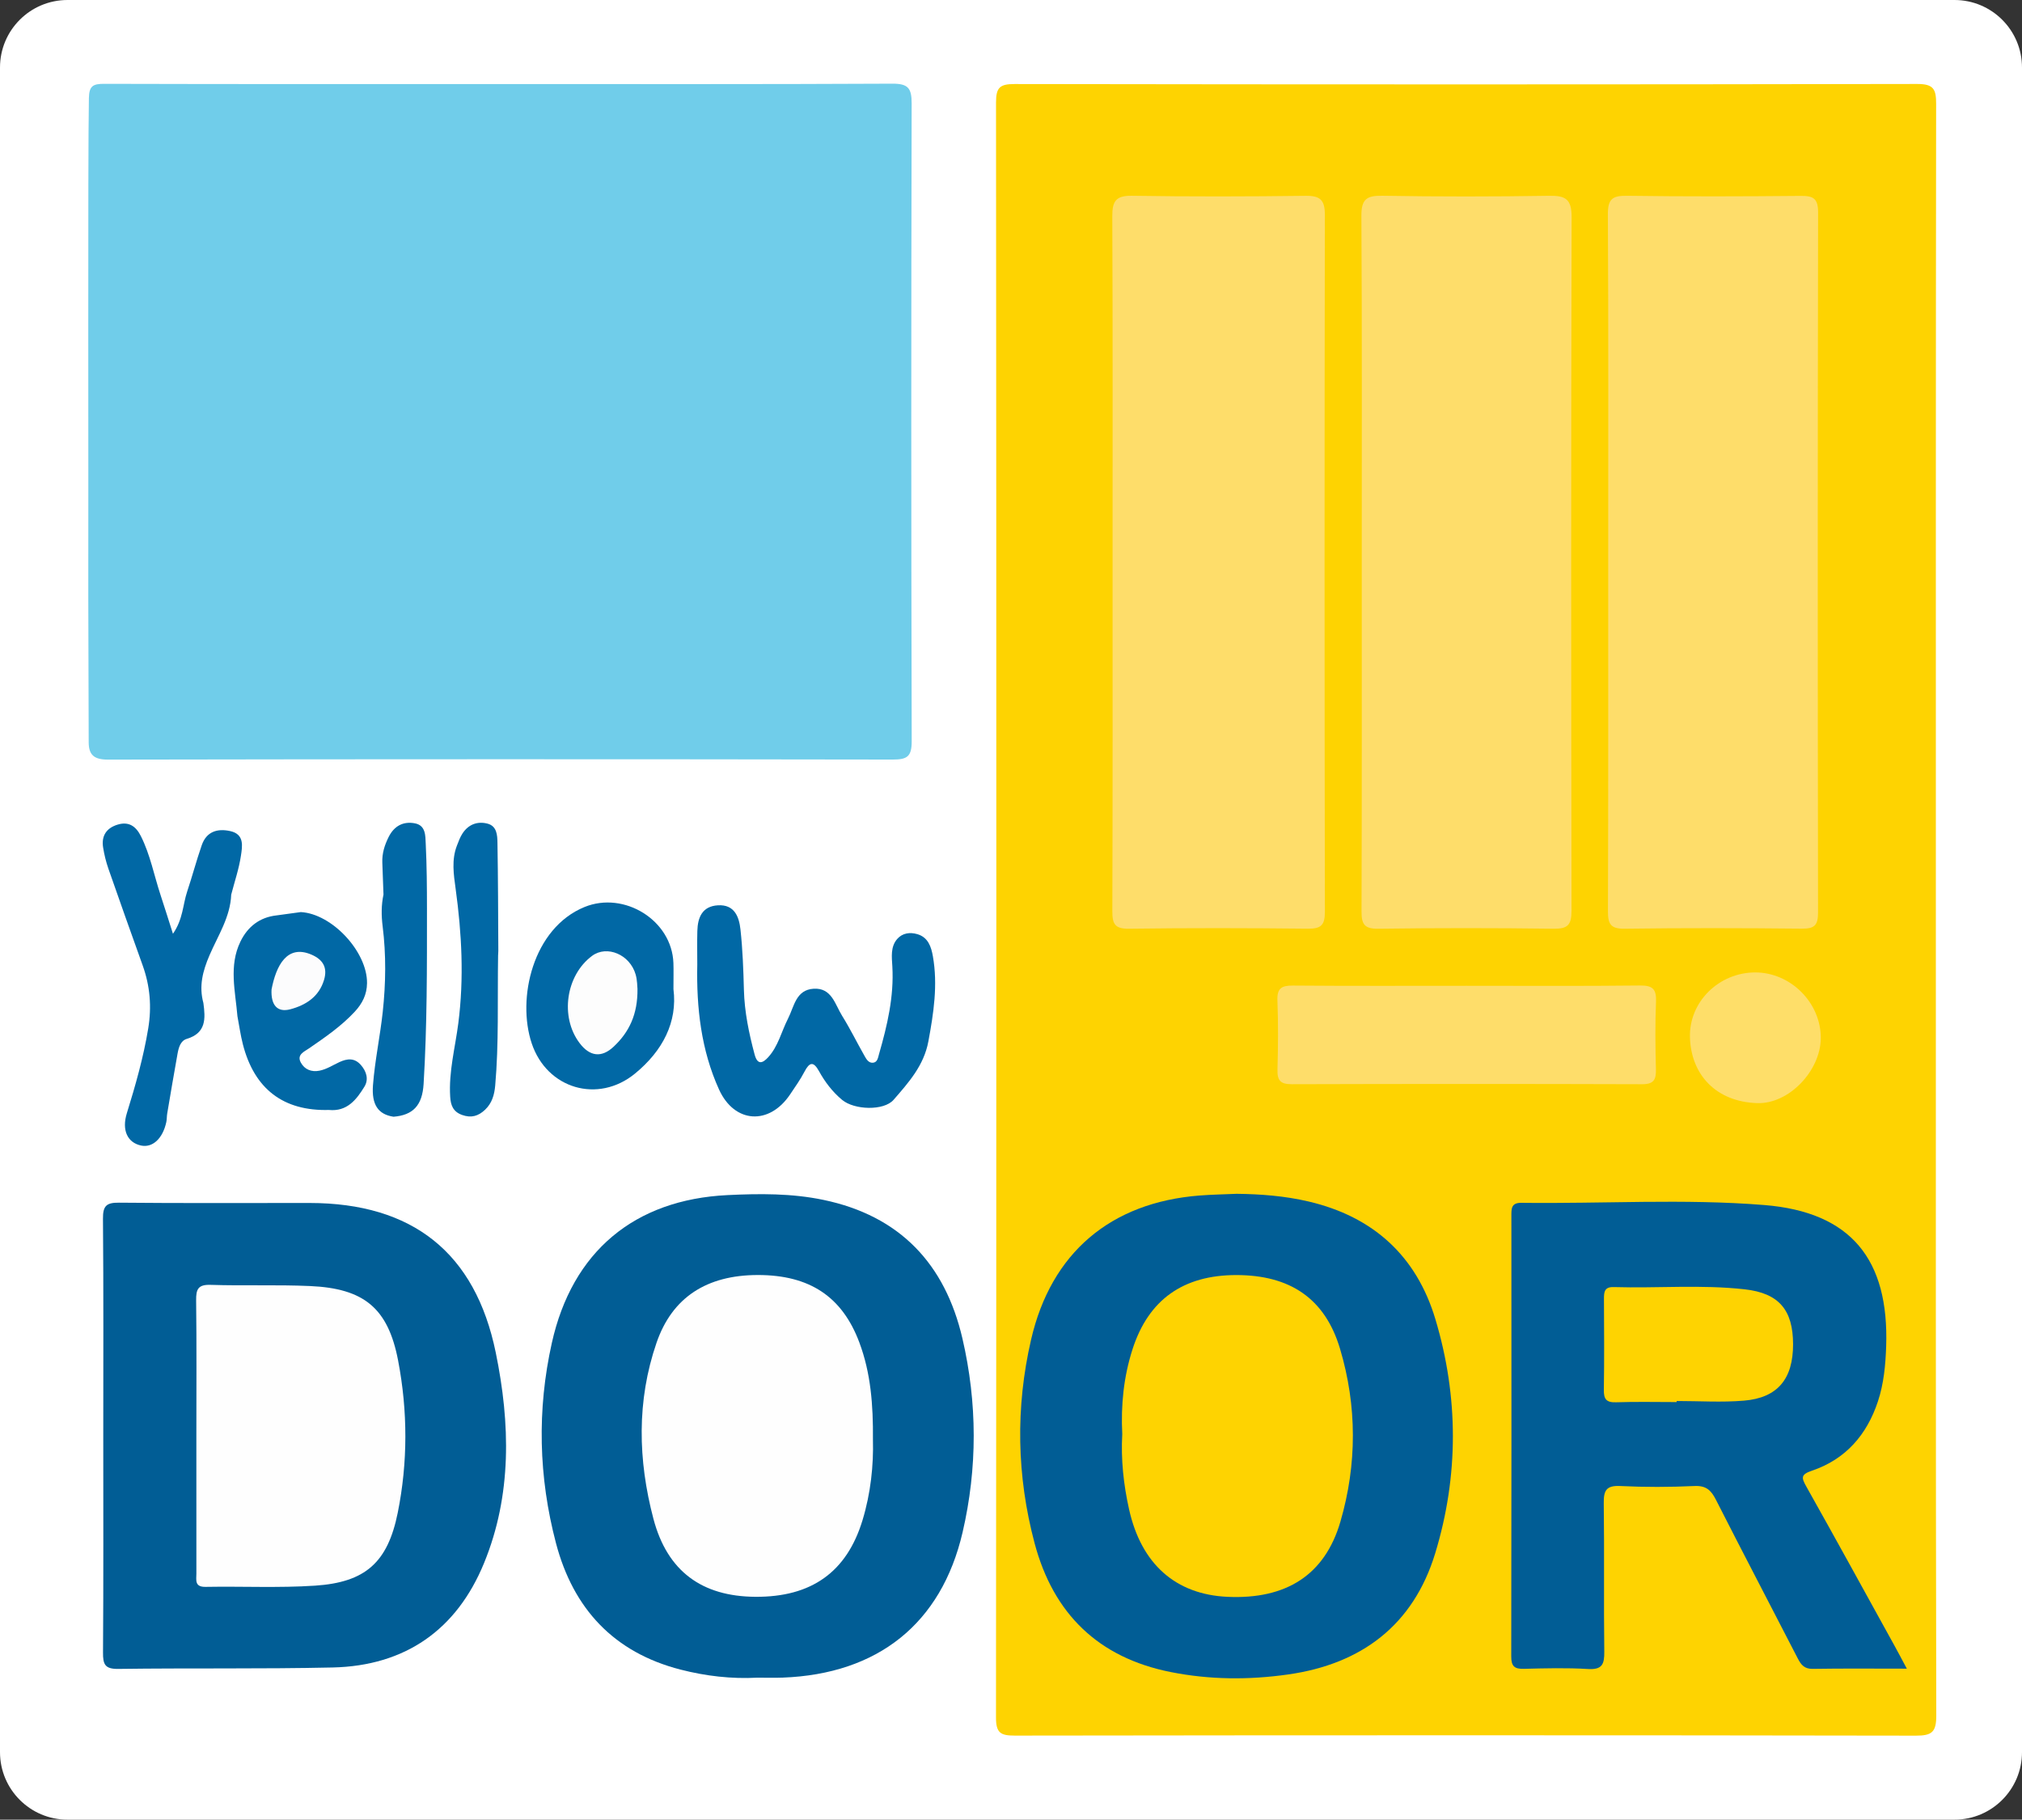
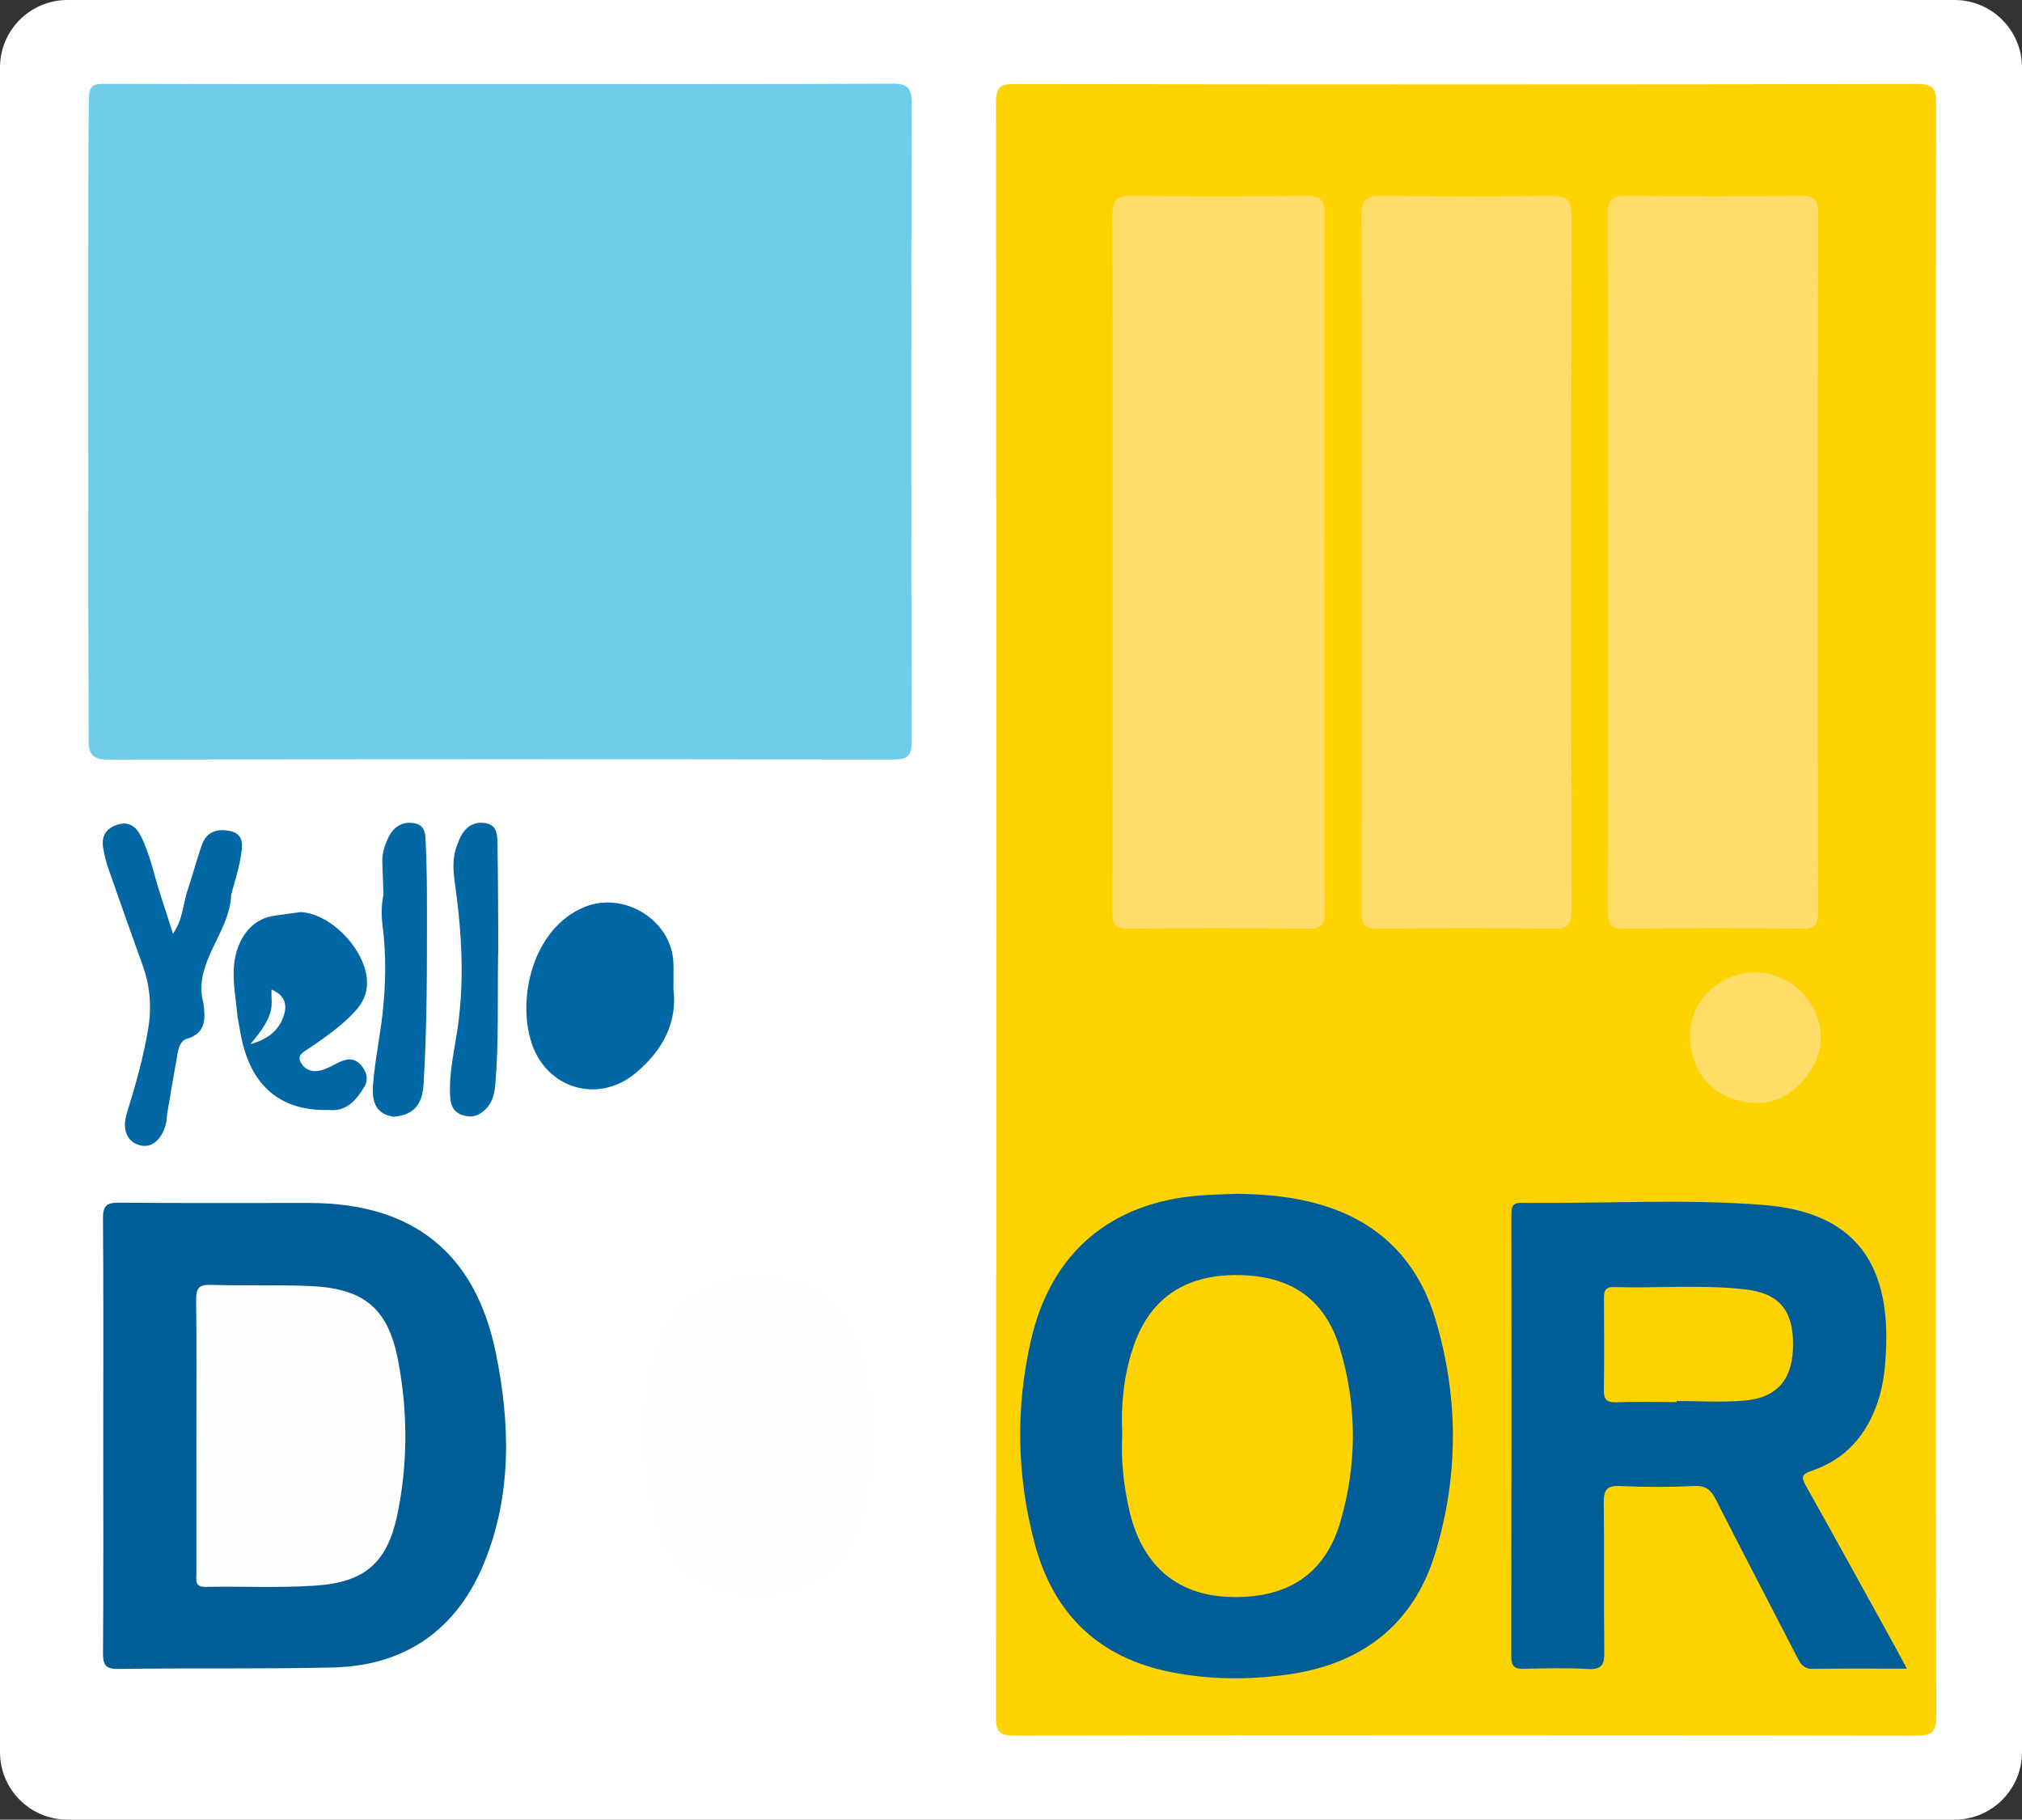
<svg xmlns="http://www.w3.org/2000/svg" version="1.1" id="Layer_1" x="0px" y="0px" width="599px" height="539px" viewBox="0 0 599 539" enable-background="new 0 0 599 539" xml:space="preserve">
  <rect x="0" y="0" width="599" height="539" fill="#333333" stroke="none" />
  <path fill="#FFFFFF" d="M579,539H20c-11.046,0-20-8.954-20-20V20C0,8.954,8.954,0,20,0h559c11.046,0,20,8.954,20,20v499  C599,530.046,590.046,539,579,539z" />
  <path fill="#FED301" d="M573.482,269.71c0.002,79.481-0.048,158.961,0.123,238.442c0.01,4.898-1.272,5.972-6.04,5.964  c-88.978-0.151-177.957-0.139-266.935-0.017c-4.217,0.006-5.579-0.777-5.575-5.369c0.138-159.461,0.135-318.922,0.012-478.383  c-0.003-4.415,1.108-5.461,5.489-5.455c89.145,0.139,178.29,0.15,267.435-0.018c4.865-0.009,5.579,1.603,5.573,5.894  C573.45,110.415,573.48,190.062,573.482,269.71z" />
  <path fill="#70CDEA" d="M26.275,219.82c0.001,3.821,1.607,5.19,5.751,5.182c77.477-0.145,154.954-0.142,232.431-0.017  c4.248,0.007,5.64-0.837,5.628-5.42c-0.167-62.981-0.159-125.963-0.016-188.944c0.01-4.496-1.049-5.859-5.725-5.836  c-38.654,0.196-77.31,0.111-115.965,0.114c-39.155,0.002-78.31,0.041-117.465-0.068c-3.282-0.009-4.509,0.543-4.579,4.219  c-0.338,17.575-0.102,115.707-0.182,147.364L26.275,219.82z" />
  <path fill="#015D95" d="M30.593,425.491c0.001-21.499,0.095-42.999-0.088-64.496c-0.032-3.749,0.962-4.789,4.722-4.751  c18.83,0.189,37.664,0.074,56.496,0.088c30.405,0.023,49.062,14.648,55.144,44.329c4.298,20.975,4.825,42.169-3.499,62.401  c-8.112,19.717-23.351,30.383-44.827,30.861c-21.153,0.47-42.323,0.135-63.482,0.425c-3.982,0.055-4.567-1.347-4.542-4.861  C30.668,468.156,30.592,446.823,30.593,425.491z" />
-   <path fill="#015D95" d="M224.365,496.943c-7.714,0.411-15.31-0.479-22.758-2.392c-19.774-5.076-31.805-18.074-36.901-37.442  c-5.158-19.601-5.651-39.48-1.23-59.312c6.04-27.097,24.473-42.465,52.067-43.799c9.499-0.459,18.979-0.538,28.352,1.411  c22.669,4.713,36.083,18.961,41.216,41.063c4.427,19.064,4.477,38.367,0.044,57.433c-6.284,27.029-25.116,41.978-53.294,43.02  C229.364,497.017,226.861,496.937,224.365,496.943z" />
-   <path fill="#0168A5" d="M206.563,285.731c0-3.324-0.073-6.65,0.019-9.972c0.111-4.04,1.46-7.333,6.121-7.601  c4.888-0.281,6.241,3.414,6.651,7.141c0.652,5.935,0.868,11.929,1.023,17.905c0.17,6.536,1.489,12.836,3.161,19.111  c0.853,3.202,2.358,2.678,4.024,0.858c2.991-3.267,3.926-7.63,5.884-11.452c1.817-3.546,2.31-8.531,7.59-8.853  c5.366-0.328,6.332,4.656,8.428,8.012c2.37,3.796,4.346,7.836,6.558,11.733c0.558,0.984,1.193,2.236,2.493,2.183  c1.436-0.059,1.581-1.501,1.89-2.573c2.444-8.479,4.457-17.003,3.944-25.962c-0.157-2.741-0.592-5.811,1.451-8.14  c1.534-1.75,3.757-2.056,5.955-1.415c3.224,0.94,4.118,3.791,4.607,6.563c1.494,8.482,0.219,16.813-1.339,25.201  c-1.333,7.176-5.876,12.201-10.303,17.303c-2.868,3.305-11.615,3.046-15.249,0.023c-2.844-2.366-5.073-5.286-6.848-8.508  c-1.644-2.984-2.82-2.688-4.301,0.152c-1.224,2.348-2.78,4.529-4.26,6.737c-6.159,9.187-16.473,8.636-21.06-1.47  C207.696,311.017,206.291,298.463,206.563,285.731z" />
  <path fill="#0168A5" d="M60.252,297.096c0.63,4.585,0.865,8.887-4.92,10.628c-1.899,0.571-2.421,2.647-2.749,4.464  c-1.062,5.887-2.054,11.787-3.053,17.686c-0.138,0.817-0.083,1.671-0.257,2.478c-1.059,4.926-4.091,7.706-7.528,6.956  c-3.933-0.858-5.746-4.477-4.163-9.579c2.562-8.261,4.915-16.534,6.329-25.096c1.063-6.436,0.54-12.569-1.64-18.652  c-3.416-9.534-6.819-19.074-10.149-28.638c-0.706-2.028-1.225-4.148-1.569-6.269c-0.563-3.47,0.948-5.814,4.336-6.827  c3.31-0.989,5.392,0.531,6.84,3.408c2.788,5.54,3.91,11.628,5.832,17.453c1.168,3.539,2.275,7.099,3.677,11.485  c3.01-4.359,2.92-8.65,4.197-12.469c1.526-4.564,2.753-9.23,4.333-13.774c1.397-4.021,4.599-5.026,8.454-4.17  c4.242,0.942,3.568,4.495,3.151,7.285c-0.582,3.901-1.885,7.695-2.879,11.535c-0.263,6.635-3.926,12.14-6.422,17.939  C60.029,287.689,58.899,292.115,60.252,297.096z" />
  <path fill="#0168A5" d="M199.504,292.987c1.237,9.703-3.139,18.252-11.386,25.012c-10.969,8.992-26.091,4.509-30.593-8.916  c-4.476-13.348,0.326-34.191,15.663-40.431c11.7-4.76,25.859,3.905,26.305,16.619C199.569,287.432,199.504,289.598,199.504,292.987z  " />
  <path fill="#0168A5" d="M97.435,328.78c-13.465,0.371-22.093-6.183-25.494-19.481c-0.697-2.725-1.078-5.53-1.605-8.298  c-0.615-7.406-2.597-14.913,0.889-22.094c2.139-4.406,5.688-7.216,10.742-7.765c2.382-0.325,4.764-0.651,7.147-0.976  c9.267,0.503,19.715,11.767,19.617,21.056c-0.036,3.369-1.401,6.041-3.64,8.453c-3.993,4.301-8.779,7.577-13.568,10.875  c-1.409,0.97-3.66,1.844-2.418,4.169c1.104,2.066,3.158,2.9,5.527,2.43c2.144-0.425,3.975-1.651,5.93-2.551  c2.315-1.066,4.451-1.287,6.326,0.837c1.709,1.936,2.379,4.307,1.074,6.44C105.603,325.732,102.799,329.323,97.435,328.78z" />
  <path fill="#0168A5" d="M113.604,264.98c-0.113-3.149-0.209-6.298-0.343-9.446c-0.117-2.738,0.681-5.244,1.887-7.643  c1.61-3.203,4.281-4.683,7.759-4.013c3.25,0.626,3.098,3.687,3.211,6.009c0.316,6.465,0.363,12.946,0.366,19.421  c0.007,17.265,0.049,34.533-0.996,51.778c-0.383,6.333-3.109,9.233-8.906,9.701c-4.591-0.687-6.533-3.604-6.088-9.362  c0.564-7.291,2.11-14.453,2.894-21.72c0.911-8.452,1.021-16.891-0.035-25.326C112.958,271.217,112.939,268.098,113.604,264.98z" />
  <path fill="#0168A5" d="M147.557,282.794c-0.212,13.805,0.242,26.298-0.857,38.759c-0.241,2.727-0.948,5.226-3.019,7.176  c-1.969,1.853-4.049,2.51-6.795,1.527c-2.73-0.977-3.37-2.966-3.522-5.401c-0.463-7.392,1.479-14.536,2.41-21.774  c1.716-13.329,1.028-26.552-0.793-39.788c-0.588-4.275-1.254-8.596,0.379-12.815c0.476-1.229,0.934-2.503,1.647-3.595  c1.736-2.659,4.365-3.685,7.365-2.93c2.855,0.719,2.958,3.457,2.997,5.71c0.186,10.653,0.196,21.309,0.255,31.965  C147.628,282.458,147.526,283.288,147.557,282.794z" />
  <path fill="#FEDD6A" d="M329.592,167.005c0-34.312,0.069-68.624-0.084-102.935c-0.02-4.439,1.025-6.156,5.826-6.08  c17.152,0.271,34.312,0.234,51.465,0.014c4.4-0.056,5.689,1.322,5.681,5.699c-0.117,68.79-0.115,137.58,0.007,206.369  c0.007,4.01-1.172,5.056-5.073,5.014c-17.653-0.193-35.312-0.223-52.964,0.011c-4.146,0.055-4.944-1.391-4.93-5.158  C329.642,235.629,329.592,201.317,329.592,167.005z" />
  <path fill="#FEDD6A" d="M476.42,165.983c0.005-34.154,0.091-68.308-0.1-102.46c-0.025-4.482,1.259-5.594,5.621-5.531  c17.156,0.25,34.319,0.194,51.478,0.035c3.725-0.035,5.186,0.714,5.178,4.905c-0.138,69.14-0.129,138.28-0.019,207.42  c0.006,3.806-1.147,4.764-4.823,4.726c-17.491-0.178-34.987-0.214-52.478,0.019c-4.132,0.055-4.948-1.383-4.934-5.154  C476.465,235.29,476.415,200.637,476.42,165.983z" />
  <path fill="#FEDD6A" d="M403.412,165.985c-0.001-33.994,0.099-67.988-0.112-101.981c-0.031-4.905,1.444-6.101,6.175-6.019  c16.492,0.284,32.995,0.274,49.487,0.009c4.857-0.078,6.625,1.025,6.612,6.31c-0.177,68.487-0.152,136.975-0.028,205.462  c0.007,4.129-1.062,5.385-5.262,5.33c-17.327-0.226-34.661-0.227-51.988,0.004c-4.102,0.055-4.97-1.336-4.956-5.133  C403.464,235.306,403.413,200.646,403.412,165.985z" />
  <path fill="#015D95" d="M564.885,494.273c-9.886,0-18.876-0.09-27.862,0.059c-2.48,0.041-3.472-1.186-4.457-3.102  c-8.06-15.671-16.254-31.273-24.234-46.985c-1.439-2.832-2.907-4.233-6.365-4.073c-7.316,0.337-14.67,0.36-21.984,0  c-4.147-0.204-4.932,1.327-4.882,5.093c0.195,14.66-0.033,29.325,0.154,43.985c0.047,3.719-0.634,5.381-4.846,5.123  c-6.308-0.386-12.66-0.214-18.987-0.052c-2.79,0.072-3.733-0.773-3.728-3.666c0.081-43.487,0.061-86.974,0.041-130.461  c-0.001-2.134-0.091-3.949,2.978-3.909c23.982,0.312,48.034-1.273,71.931,0.655c25.68,2.072,37.004,16.091,36.114,41.897  c-0.19,5.506-0.691,10.965-2.426,16.231c-3.268,9.918-9.548,17.163-19.52,20.55c-3.323,1.129-3.219,2.018-1.721,4.681  c8.8,15.651,17.428,31.398,26.107,47.117C562.305,489.42,563.368,491.447,564.885,494.273z" />
  <path fill="#015D95" d="M366.327,353.618c7.181,0.079,14.278,0.626,21.305,2.271c19.181,4.491,31.97,16.134,37.585,34.849  c6.905,23.014,6.942,46.423-0.051,69.367c-6.459,21.189-21.754,32.791-43.564,35.886c-11.622,1.649-23.209,1.587-34.772-0.709  c-21.474-4.263-34.787-17.296-40.335-38.147c-5.309-19.954-5.691-40.192-1.044-60.331c5.936-25.726,23.562-40.619,49.902-42.68  C359.002,353.839,362.669,353.781,366.327,353.618z" />
-   <path fill="#FEDD6A" d="M434.443,292c17.139,0,34.28,0.111,51.417-0.085c3.806-0.044,4.869,1.142,4.717,4.825  c-0.275,6.645-0.195,13.312-0.026,19.964c0.077,3.05-0.577,4.462-4.073,4.451c-34.611-0.111-69.223-0.104-103.834-0.002  c-3.342,0.01-4.292-1.144-4.201-4.338c0.193-6.817,0.246-13.65-0.017-20.463c-0.14-3.625,1.228-4.446,4.601-4.418  C400.164,292.077,417.304,292,434.443,292z" />
  <path fill="#FEDE69" d="M519.997,288.041c10.517,0.011,19.485,9.039,19.393,19.523c-0.084,9.596-9.416,19.505-18.843,19.192  c-12.288-0.409-19.562-8.513-19.908-19.398C500.3,296.67,509.326,288.03,519.997,288.041z" />
  <path fill="#FEFEFE" d="M58.171,425.137c0.001-13.318,0.096-26.637-0.067-39.953c-0.04-3.282,0.557-4.72,4.283-4.599  c9.81,0.318,19.647-0.081,29.449,0.351c15.971,0.703,23.121,6.516,26.099,22.052c2.867,14.961,2.904,30.164-0.11,45.12  c-2.967,14.722-9.6,20.593-24.471,21.577c-10.775,0.713-21.629,0.163-32.444,0.36c-3.331,0.061-2.73-2.055-2.732-3.956  C58.163,452.438,58.17,438.787,58.171,425.137z" />
  <path fill="#FEFEFE" d="M258.599,426.433c0.209,7.572-0.643,15.838-3.083,23.863c-4.676,15.378-15.141,22.797-31.735,22.692  c-15.833-0.1-26.105-7.549-30.21-23.112c-4.577-17.355-4.997-34.909,0.913-52.112c4.63-13.478,14.883-20.077,30.008-20.092  c15.334-0.015,24.998,6.397,30.08,19.972C257.954,406.677,258.692,416.093,258.599,426.433z" />
-   <path fill="#FDFDFD" d="M188.847,292.91c0.096,7.592-2.506,12.844-7.04,17.108c-3.637,3.42-7.126,2.923-10.139-1.088  c-5.82-7.748-4.041-20.033,3.736-25.799c4.396-3.259,11.224-0.389,12.909,5.551C188.805,290.414,188.776,292.293,188.847,292.91z" />
-   <path fill="#FCFCFD" d="M80.441,293.101c1.345-7.04,4.575-13.468,11.847-10.324c3.434,1.484,4.789,3.869,3.704,7.486  c-1.492,4.975-5.384,7.469-9.976,8.692C82.139,299.988,80.212,297.7,80.441,293.101z" />
+   <path fill="#FCFCFD" d="M80.441,293.101c3.434,1.484,4.789,3.869,3.704,7.486  c-1.492,4.975-5.384,7.469-9.976,8.692C82.139,299.988,80.212,297.7,80.441,293.101z" />
  <path fill="#FED301" d="M496.702,415.307c-5.988,0-11.981-0.142-17.963,0.061c-2.914,0.099-3.656-0.966-3.613-3.719  c0.142-8.98,0.079-17.964,0.034-26.946c-0.01-2.052,0.179-3.54,2.87-3.459c12.956,0.391,25.95-0.785,38.875,0.67  c10.08,1.135,14.267,6.104,14.278,16.27c0.011,10.255-4.56,15.865-14.545,16.701c-6.602,0.553-13.288,0.105-19.936,0.105  C496.702,415.095,496.702,415.201,496.702,415.307z" />
  <path fill="#FED301" d="M332.459,424.786c-0.437-8.553,0.418-16.975,3.042-25.134c4.719-14.675,15.022-21.968,30.741-21.968  c15.949,0,26.295,6.959,30.73,21.827c5.058,16.954,5.056,34.235,0.117,51.202c-4.605,15.821-16.073,23.071-33.455,22.283  c-15.364-0.697-25.541-9.704-29.155-25.916C332.844,439.745,332.035,432.315,332.459,424.786z" />
</svg>